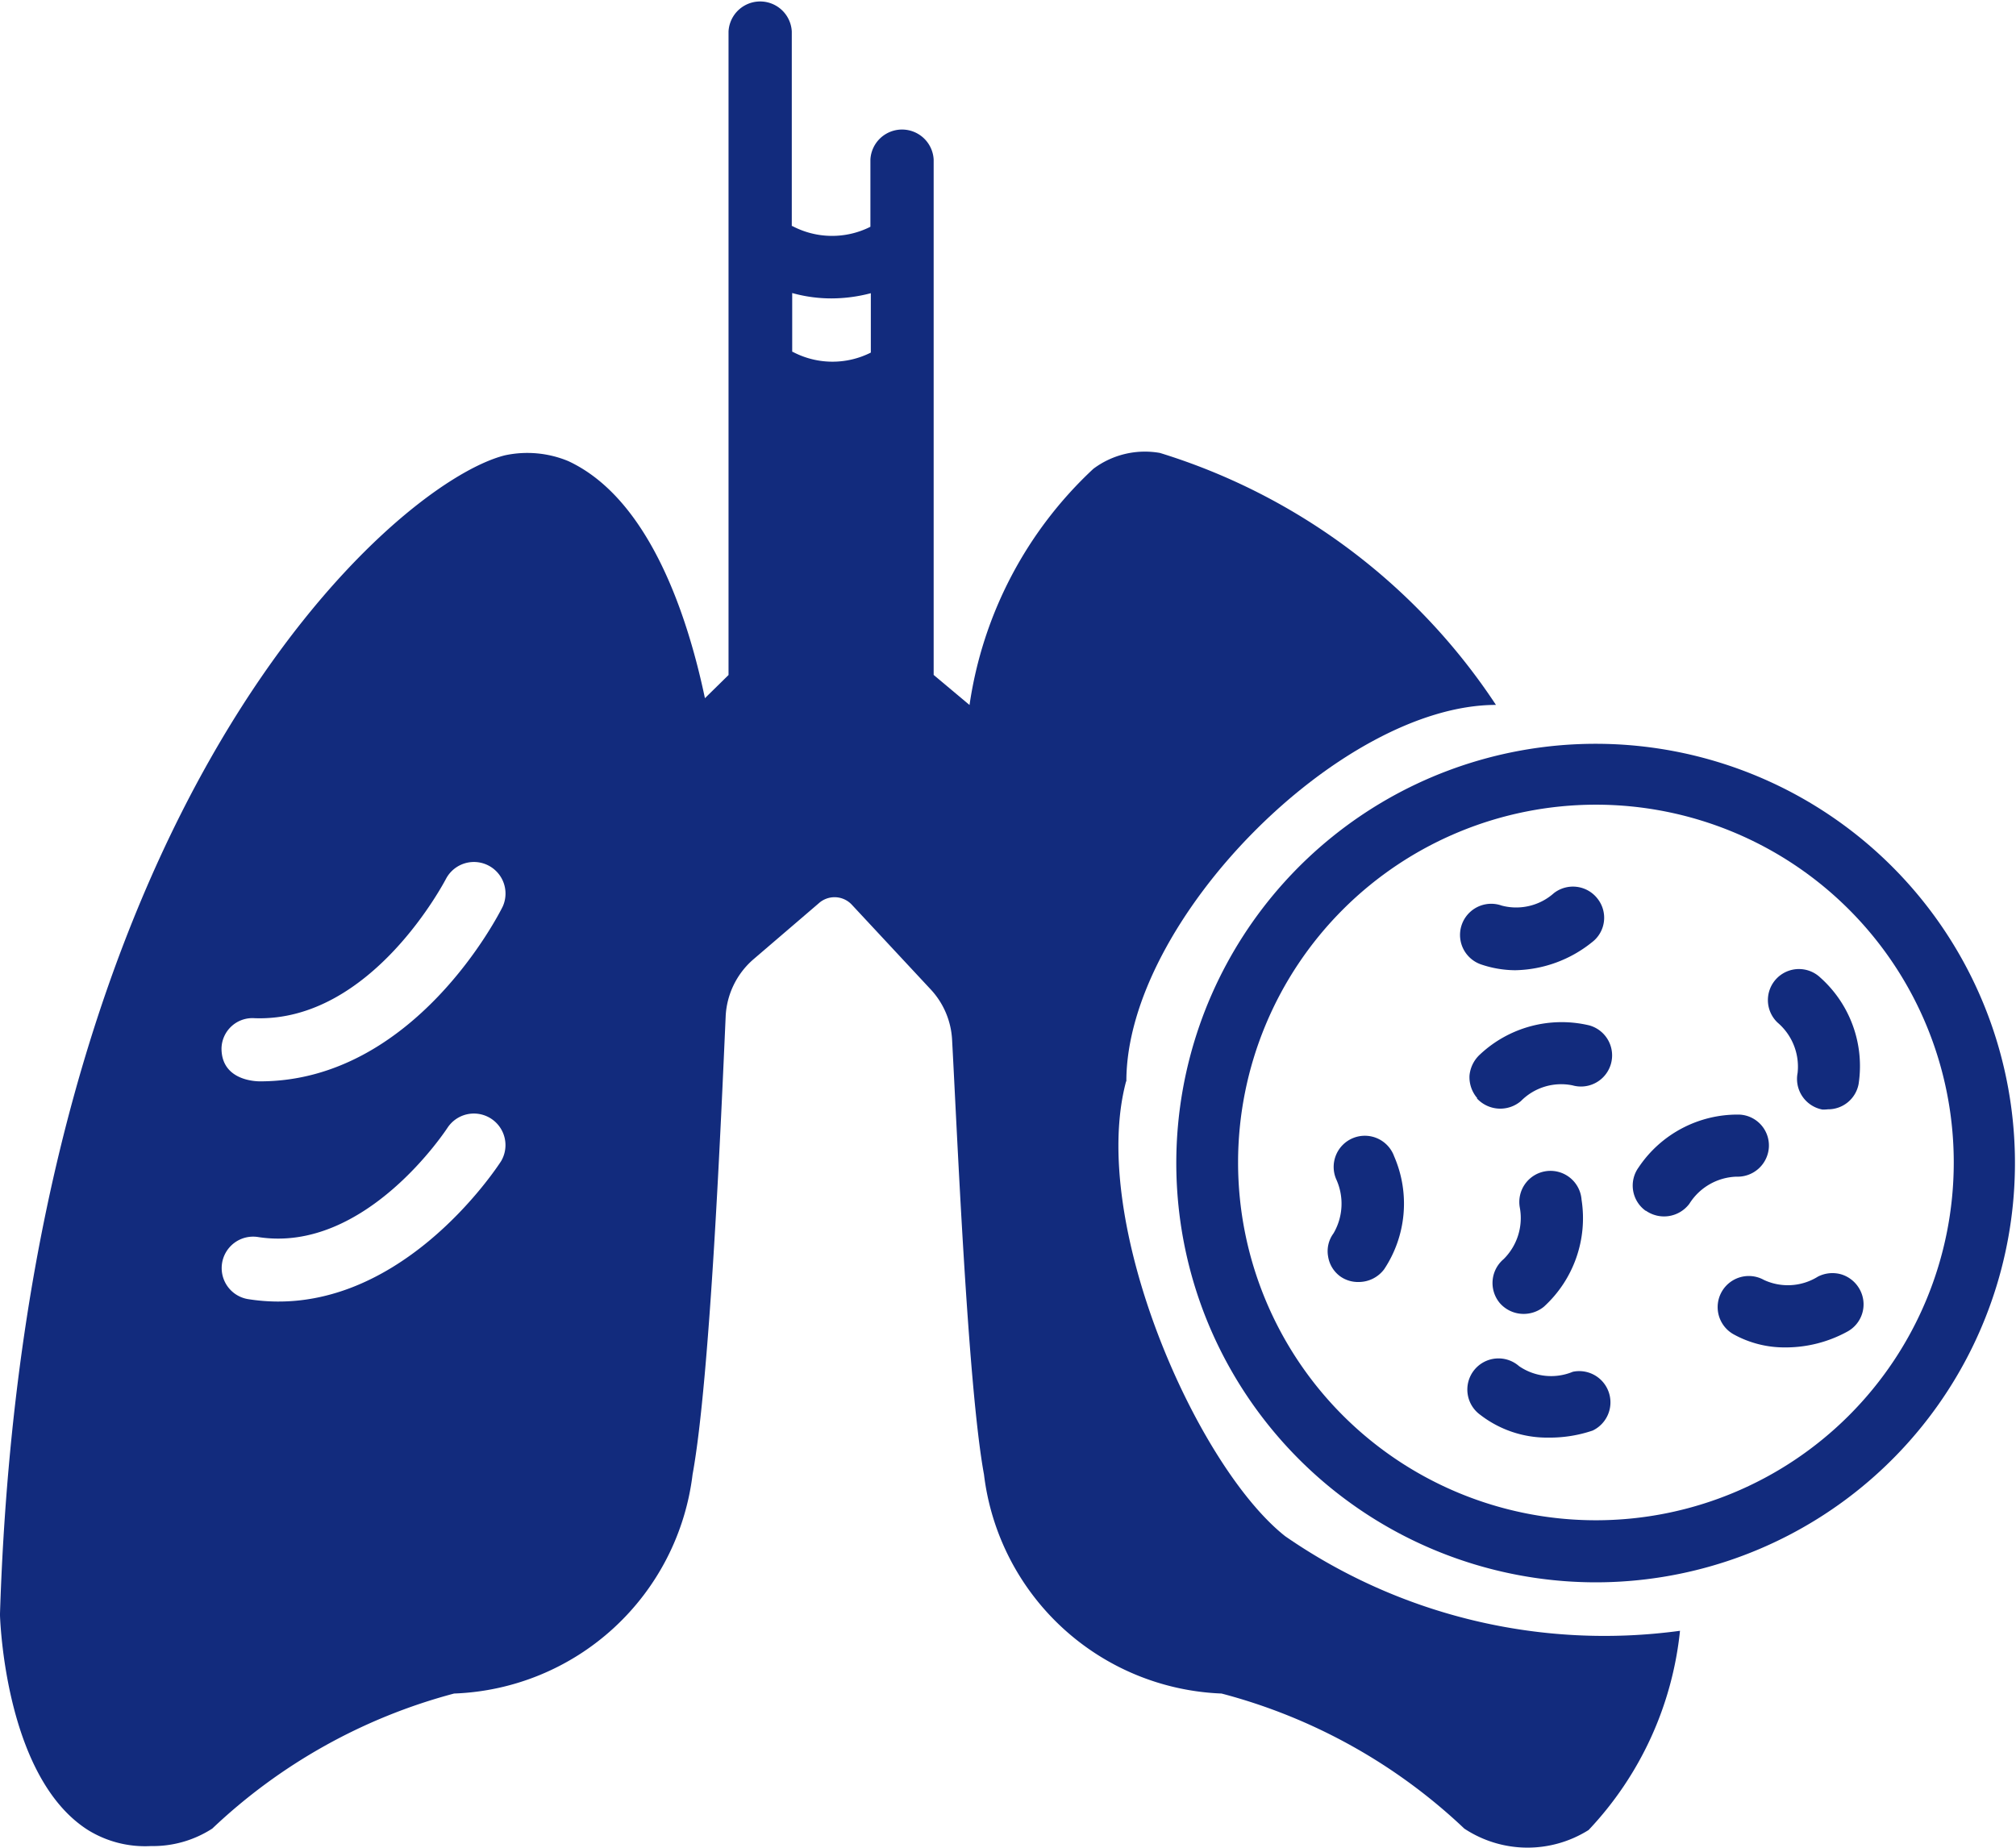
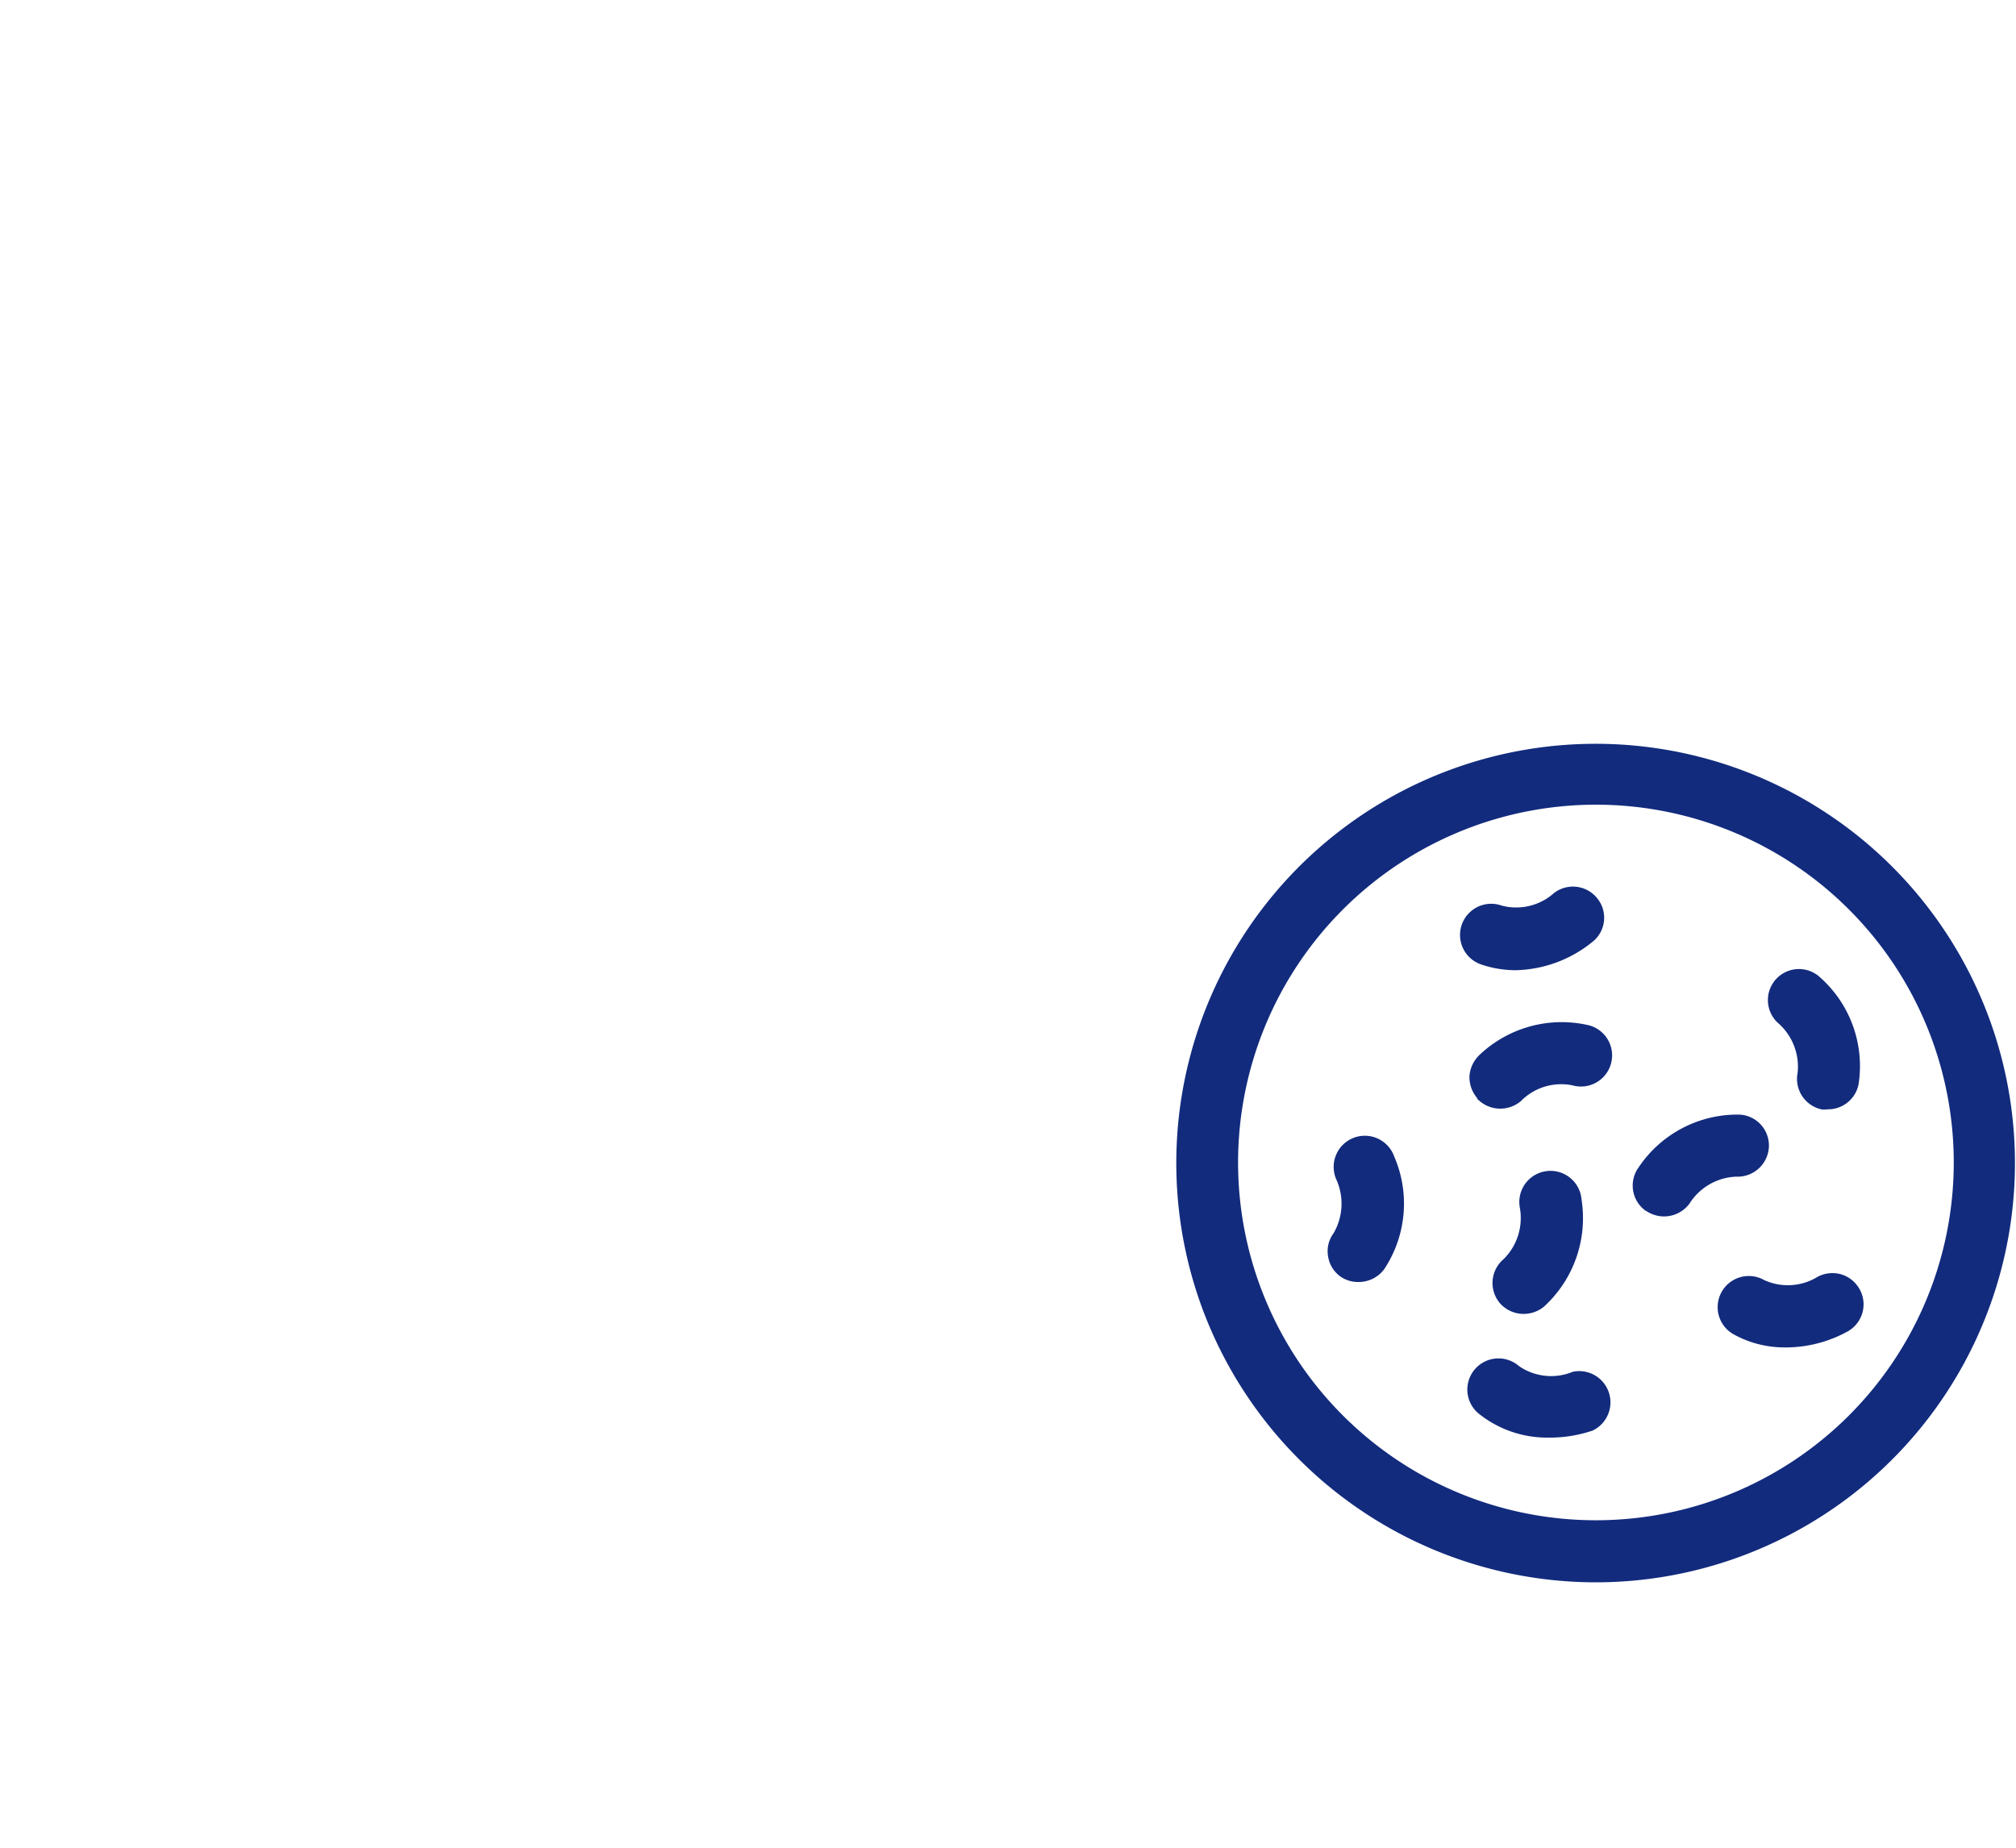
<svg xmlns="http://www.w3.org/2000/svg" width="24" height="22" viewBox="0 0 24 22">
  <g id="COPD" transform="translate(0 -12)">
    <path id="Union_544" data-name="Union 544" d="M.363,6.868A4.992,4.992,0,1,1,5,10,5,5,0,0,1,.363,6.868ZM.739,5A4.26,4.26,0,1,0,5,.741,4.261,4.261,0,0,0,.739,5ZM3.624,8.007a.371.371,0,1,1,.46-.581.674.674,0,0,0,.64.067.372.372,0,0,1,.236.7,1.591,1.591,0,0,1-.513.084H4.422A1.3,1.3,0,0,1,3.624,8.007Zm3.014-.96A.37.37,0,0,1,7,6.4a.676.676,0,0,0,.642-.04.38.38,0,0,1,.284-.025.375.375,0,0,1,.216.182.369.369,0,0,1-.154.5,1.528,1.528,0,0,1-.727.186H7.244A1.25,1.25,0,0,1,6.638,7.047ZM3.854,6.674A.372.372,0,0,1,3.9,6.152a.688.688,0,0,0,.193-.614.371.371,0,1,1,.735-.094,1.426,1.426,0,0,1-.449,1.275.382.382,0,0,1-.239.085A.376.376,0,0,1,3.854,6.674ZM1.962,6.362a.361.361,0,0,1-.151-.241.356.356,0,0,1,.064-.276A.7.7,0,0,0,1.907,5.2a.371.371,0,1,1,.69-.272,1.412,1.412,0,0,1-.118,1.343.378.378,0,0,1-.3.153A.365.365,0,0,1,1.962,6.362Zm3.629-.786a.369.369,0,0,1-.084-.516,1.416,1.416,0,0,1,1.2-.629.368.368,0,0,1,.351.388.373.373,0,0,1-.387.351.688.688,0,0,0-.559.322.377.377,0,0,1-.517.084Zm2.1-1.206A.371.371,0,0,1,7.4,3.935a.689.689,0,0,0-.239-.6A.369.369,0,1,1,7.671,2.8a1.412,1.412,0,0,1,.455,1.268.369.369,0,0,1-.365.3A.527.527,0,0,1,7.693,4.371ZM3.587,4.236a.383.383,0,0,1-.093-.27.389.389,0,0,1,.127-.253,1.421,1.421,0,0,1,1.3-.344.37.37,0,1,1-.2.714.673.673,0,0,0-.615.187.379.379,0,0,1-.525-.033Zm.042-1.594a.371.371,0,1,1,.247-.7A.675.675,0,0,0,4.5,1.793a.37.37,0,0,1,.519.068.366.366,0,0,1-.067.518,1.5,1.5,0,0,1-.915.333A1.282,1.282,0,0,1,3.629,2.642Z" transform="translate(14 20.84)" fill="#122b7d" />
-     <path id="Path_100301" data-name="Path 100301" d="M13.409,24.875c0-1.918,2.553-4.482,4.4-4.482a7.4,7.4,0,0,0-4-3,1.023,1.023,0,0,0-.793.189,4.779,4.779,0,0,0-1.474,2.812l-.427-.358V13.9a.377.377,0,0,0-.753,0v.8a1.013,1.013,0,0,1-.93-.009l-.006,0V12.375a.377.377,0,0,0-.753,0v7.662l-.281.276c-.207-.983-.663-2.375-1.627-2.823a1.272,1.272,0,0,0-.753-.069C4.686,17.752.307,21.576,0,31.212v.024c.008.2.1,1.951,1.047,2.553a1.291,1.291,0,0,0,.751.191,1.3,1.3,0,0,0,.729-.208,6.666,6.666,0,0,1,2.879-1.608,2.968,2.968,0,0,0,2.839-2.609c.21-1.145.342-4.293.394-5.456a.957.957,0,0,1,.328-.675l.779-.668a.281.281,0,0,1,.392.013l.947,1.017a.952.952,0,0,1,.249.587c.059,1.071.186,4.127.38,5.182a2.965,2.965,0,0,0,2.828,2.609,6.656,6.656,0,0,1,2.89,1.608,1.364,1.364,0,0,0,1.48.017A4.055,4.055,0,0,0,20,31.417a6.677,6.677,0,0,1-4.7-1.126c-1.054-.832-2.342-3.742-1.894-5.416ZM3.028,24.123c1.4.053,2.274-1.647,2.284-1.664a.376.376,0,0,1,.674.332c-.041.086-1.053,2.084-2.89,2.084-.032,0-.459,0-.459-.392a.368.368,0,0,1,.392-.36Zm2.939,1.7c-.047.073-1.252,1.925-3.014,1.645a.374.374,0,1,1,.121-.739c1.28.2,2.248-1.293,2.258-1.308a.376.376,0,0,1,.636.4Zm4.4-9.625a1.014,1.014,0,0,1-.93-.009l-.006,0v-.7a1.731,1.731,0,0,0,.466.064,1.842,1.842,0,0,0,.47-.062Z" fill="#122b7d" />
  </g>
</svg>